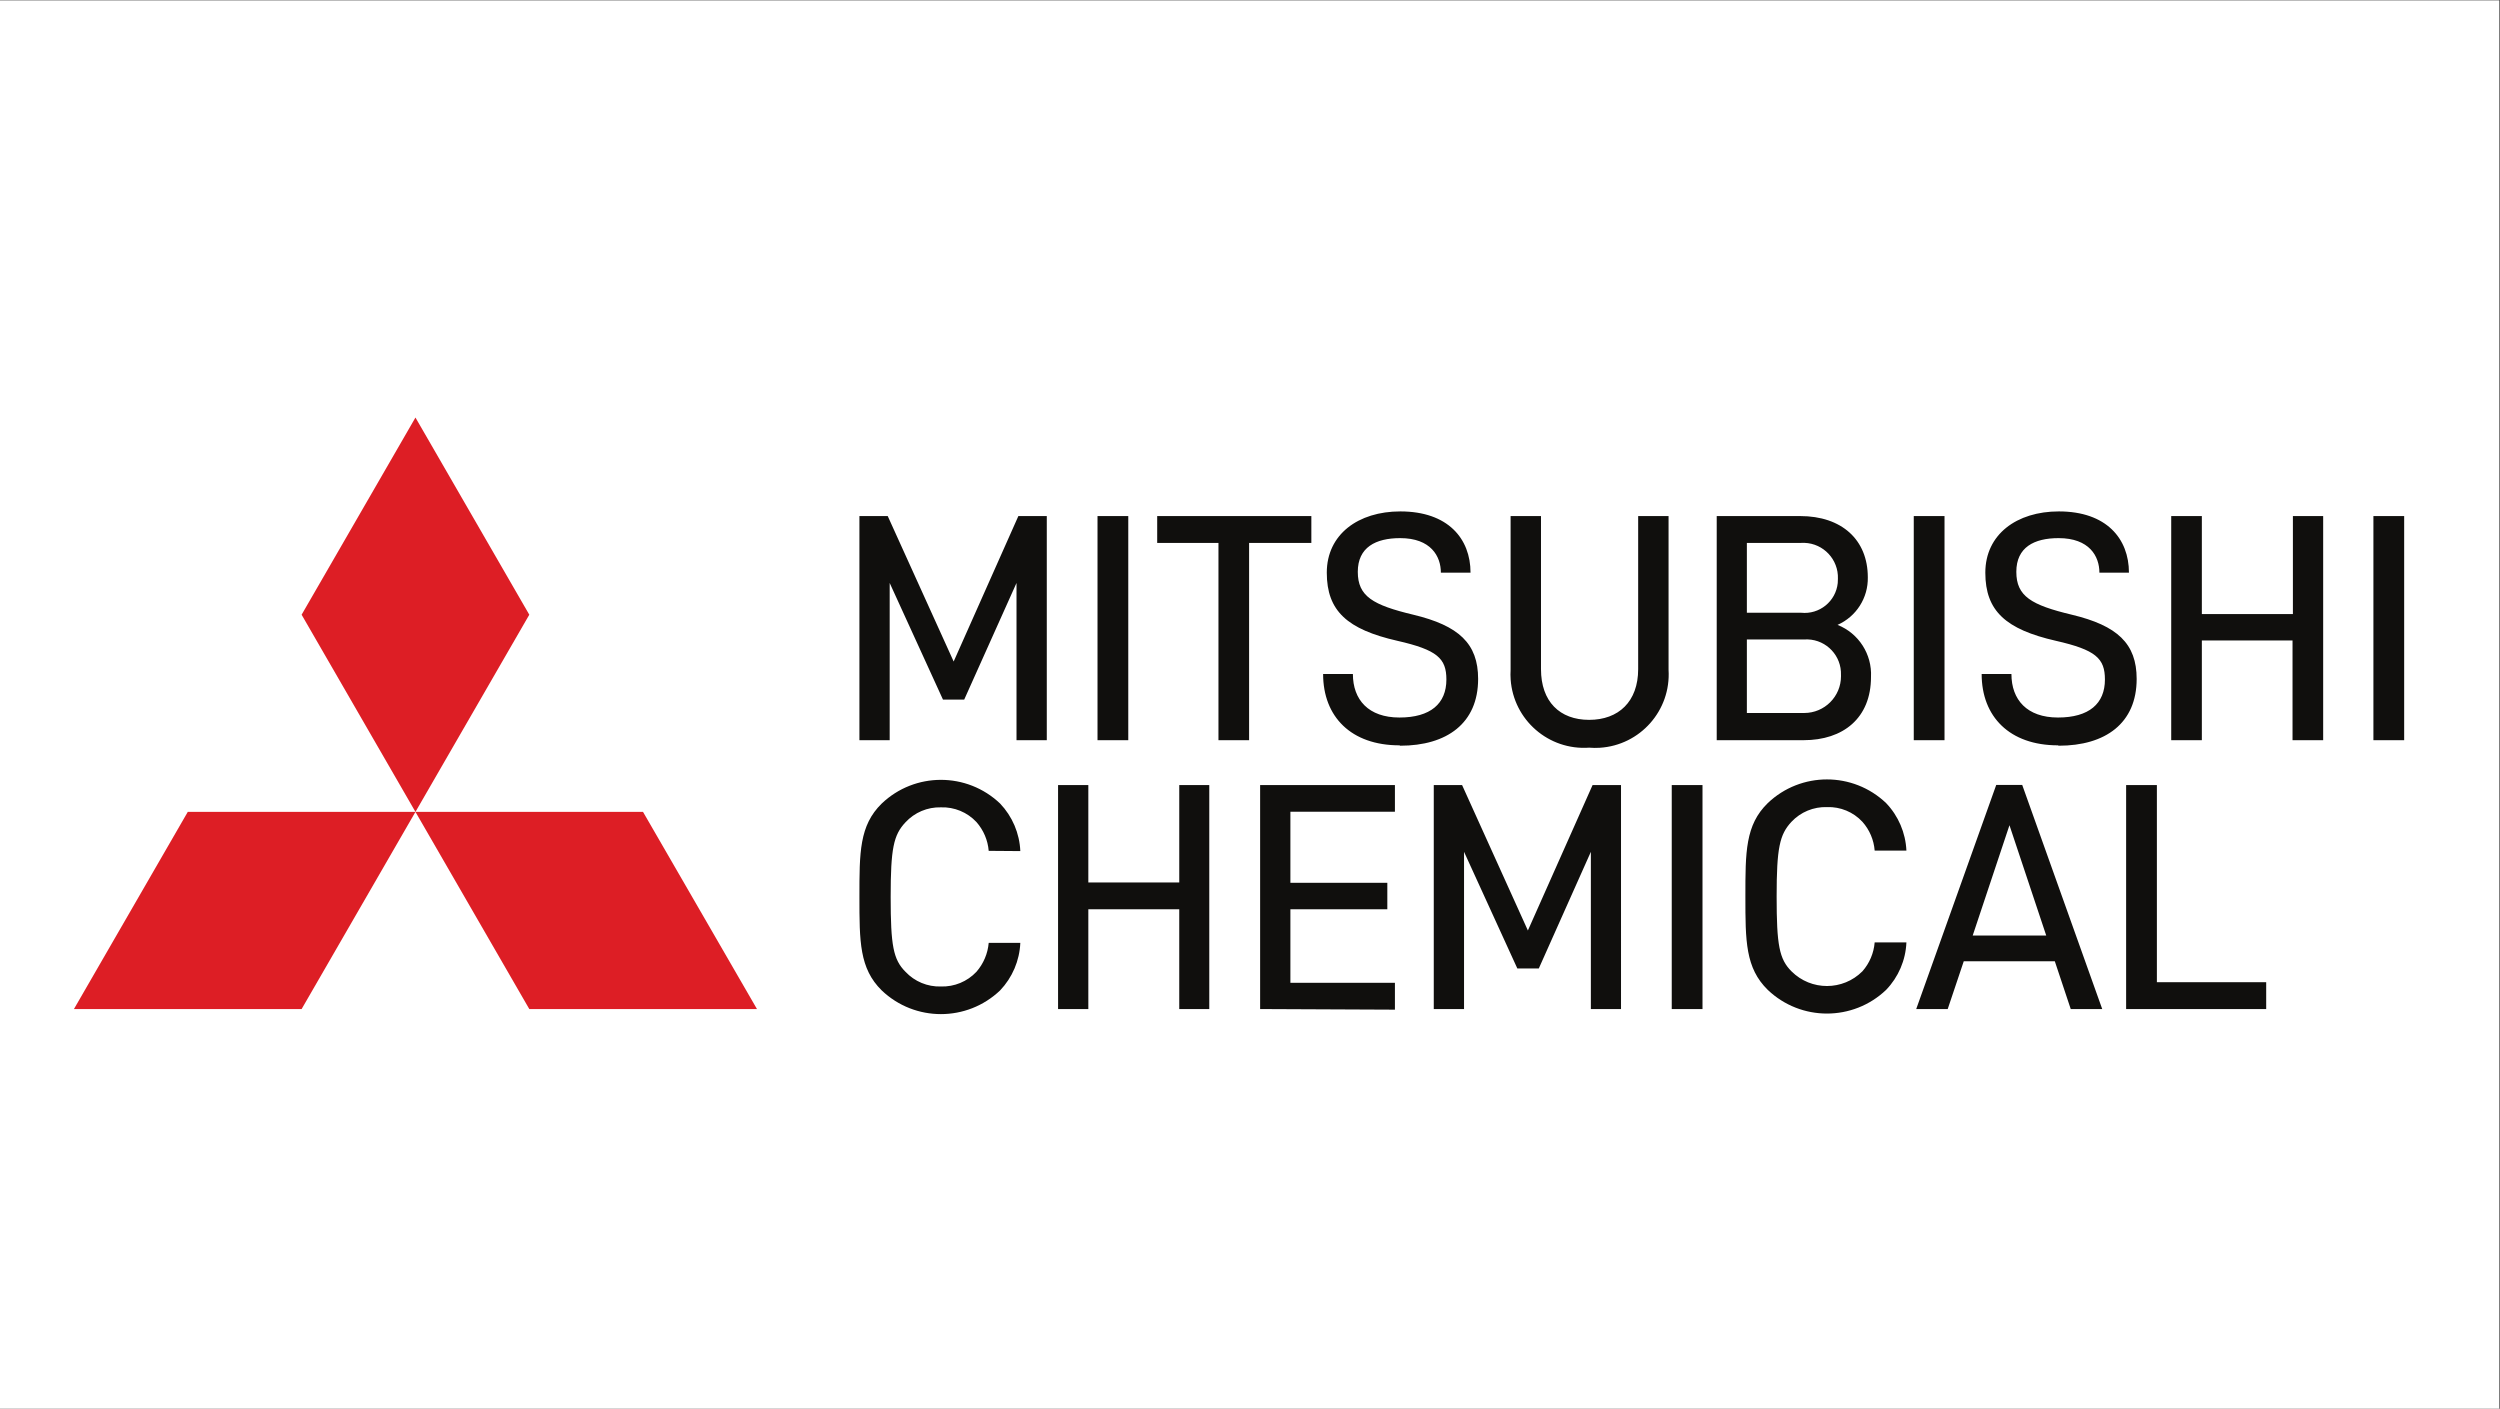
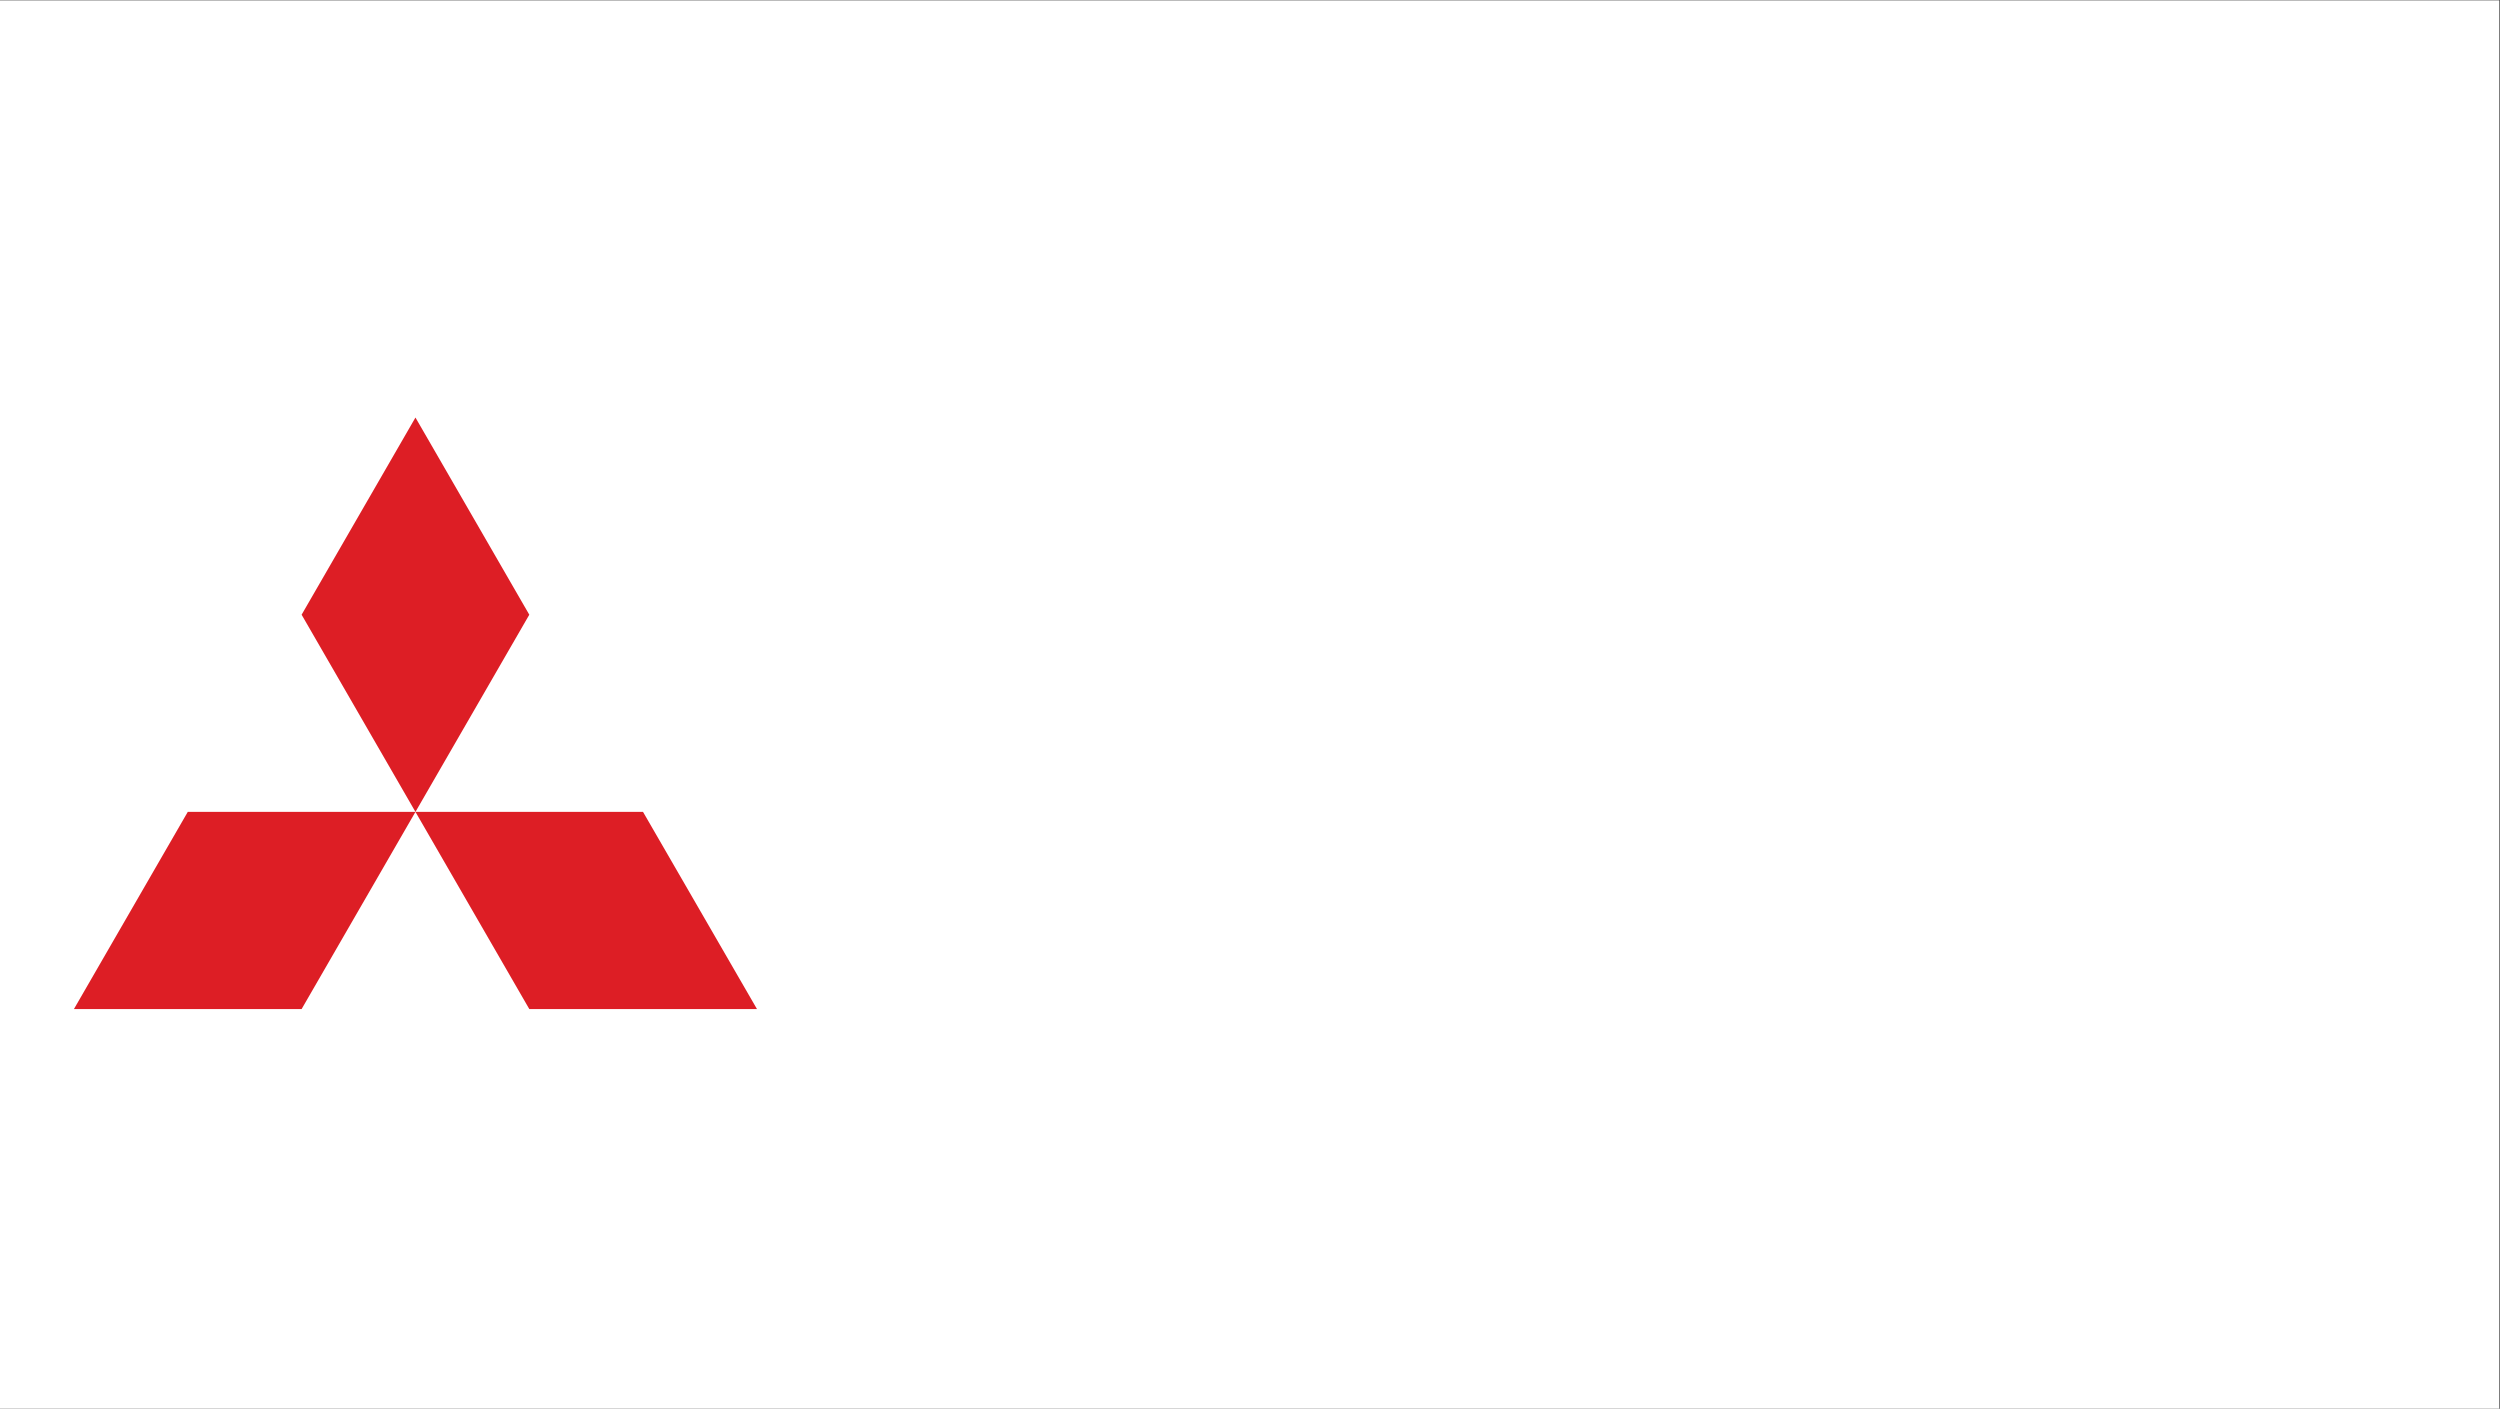
<svg xmlns="http://www.w3.org/2000/svg" viewBox="0 0 800.72 451.2" height="451.2" width="800.72" xml:space="preserve" id="svg2" version="1.1">
  <rect x="0" y="0" width="800.72" height="451.2" fill="#333333" stroke="none" />
  <defs id="defs6" />
  <g transform="matrix(1.333,0,0,-1.333,0,451.2)" id="g10">
    <g transform="scale(0.1)" id="g12">
      <path id="path14" style="fill:#ffffff;fill-opacity:1;fill-rule:nonzero;stroke:none" d="M 0,0 H 6005.37 V 3384 H 0 Z" />
      <path id="path16" style="fill:#dd1e25;fill-opacity:1;fill-rule:nonzero;stroke:none" d="M 451.18,1434.09 177.645,960.34 h 547.066 l 273.531,473.75 z m 1093.83,0 273.83,-473.75 h -547.07 l -273.528,473.75 z m -546.768,947.5 -273.531,-473.75 273.531,-473.75 273.528,473.75 -273.528,473.75" />
-       <path id="path18" style="fill:#100f0d;fill-opacity:1;fill-rule:nonzero;stroke:none" d="m 2451.58,1339.87 c -1.84,42.71 -19.1,83.3 -48.58,114.25 -79.62,75.89 -204.81,75.89 -284.43,0 -53.88,-52.71 -53.58,-117.78 -53.58,-224.66 0,-106.88 0,-171.66 53.58,-224.36 79.62,-75.901 204.81,-75.901 284.43,0 29.48,30.95 46.74,71.54 48.58,114.24 h -75.96 c -2.2,-25.7 -12.51,-50.03 -29.45,-69.49 -22.08,-23.46 -53.17,-36.33 -85.38,-35.33 v 0 c -32.13,-0.99 -63.12,11.88 -85.1,35.33 -29.44,29.45 -35.62,63.01 -35.62,179.61 0,116.6 6.77,148.98 35.62,179.61 21.87,23.67 52.88,36.76 85.1,35.92 v 0 c 32.23,1.11 63.36,-11.77 85.38,-35.33 17,-19.3 27.33,-43.57 29.45,-69.2 z m 2129.07,1.18 c -1.92,42.74 -19.29,83.34 -48.87,114.24 -79.58,75.72 -204.56,75.72 -284.14,0 -54.17,-52.7 -53.88,-117.77 -53.88,-224.65 0,-106.88 0,-171.66 53.88,-224.36 79.58,-75.721 204.56,-75.721 284.14,0 29.72,30.81 47.11,71.46 48.87,114.24 h -76.26 c -2.07,-25.73 -12.4,-50.1 -29.44,-69.49 -46.98,-47.08 -123.23,-47.15 -170.31,-0.17 -0.05,0.06 -0.11,0.11 -0.17,0.17 -29.44,29.44 -35.63,63.01 -35.63,179.61 0,116.59 7.07,148.98 35.63,179.6 22.07,23.5 53.17,36.37 85.39,35.34 32.15,1.14 63.21,-11.75 85.09,-35.34 17.11,-19.22 27.45,-43.53 29.44,-69.19 z m 159.29,-204.04 88.33,264.99 88.33,-264.99 z m 235.55,-176.67 h 75.67 l -192.26,538.53 h -62.42 L 4604.21,960.34 h 75.67 l 38.57,114.84 h 218.77 z m 133.09,0 v 538.24 h 73.9 v -473.75 h 262.64 v -64.49 z m -2080.79,0 v 538.24 h 323.88 v -64.19 h -251.15 v -170.78 h 232.9 v -63.59 h -232.9 v -176.67 h 251.15 v -64.479 z m -194.32,0 v 239.68 H 2614.99 V 960.34 h -72.72 v 538.24 h 72.72 V 1264.5 h 218.48 v 234.08 h 72.13 V 960.34 Z m 1183.34,0 v 538.24 h 73.9 V 960.34 Z m -194.33,0 v 377.77 L 3697.34,1057.8 h -51.52 l -128.08,280.31 V 960.34 h -72.73 v 538.24 h 68.02 l 158.11,-349.5 155.46,349.5 h 68.31 V 960.34 Z m 1880.27,646 v 538.52 h 73.9 v -538.52 z m -194.33,0 v 239.67 h -217.88 v -239.67 h -73.61 v 538.52 h 73.61 v -235.55 h 218.77 v 235.55 h 72.72 v -538.52 z m -3065.97,0 v 377.76 l -125.72,-280.3 h -50.94 l -128.08,280.3 v -377.76 h -72.72 v 538.52 H 2133 l 158.41,-349.49 155.46,349.49 h 68.31 v -538.52 z m 194.63,0 v 538.52 h 73.9 v -538.52 z m 1961.24,0 v 538.52 h 73.9 v -538.52 z m -263.23,242.03 H 4197.3 V 1671.7 h 137.79 c 48.79,-0.02 88.36,39.5 88.38,88.29 0,0.99 -0.01,1.99 -0.05,2.99 1.57,45.67 -34.17,83.96 -79.84,85.53 -2.83,0.1 -5.66,0.05 -8.49,-0.14 z m -7.36,232.01 H 4197.3 v -167.83 h 130.43 c 44,-4.57 83.36,27.39 87.93,71.39 0.37,3.47 0.5,6.97 0.4,10.47 1.55,45.99 -34.48,84.53 -80.47,86.08 -2.62,0.09 -5.24,0.05 -7.86,-0.11 z m 5.89,-474.04 h -208.76 v 538.52 h 200.52 c 99.81,0 162.53,-56.82 162.53,-147.21 1,-49.26 -27.67,-94.31 -72.73,-114.25 50.81,-20.21 83.12,-70.52 80.38,-125.13 0,-98.93 -66.84,-151.93 -161.94,-151.93 z m -515.26,-17.96 c -97.33,-6.85 -181.78,66.5 -188.63,163.83 -0.54,7.7 -0.58,15.43 -0.11,23.14 v 369.51 h 73.02 v -367.75 c 0,-78.02 45.05,-121.89 115.72,-121.89 70.66,0 117.77,43.87 117.77,121.89 v 367.75 h 73.02 v -369.51 c 6.02,-97.39 -68.04,-181.21 -165.43,-187.23 -8.45,-0.52 -16.92,-0.44 -25.36,0.26 z m -817.07,492 v -474.04 h -73.61 v 474.04 h -147.21 v 64.48 h 370.4 v -64.48 z m 361.28,-486.41 c -116.01,0 -183.44,68.61 -183.44,171.36 h 71.55 c 0,-61.83 37.39,-104.52 111.89,-104.52 74.49,0 112.77,33.27 112.77,91.28 0,50.93 -22.09,71.25 -117.78,93.04 -120.13,27.38 -169.59,71.55 -169.59,163.7 0,92.16 75.67,147.22 176.66,147.22 114.83,0 168.71,-65.66 168.71,-147.22 h -71.25 c 0,39.46 -24.15,83.04 -97.76,83.04 -58.88,0 -101.87,-22.09 -101.87,-80.97 0,-58.89 36.22,-79.8 133.38,-103.06 109.24,-26.2 155.76,-69.19 155.76,-154.28 0,-106.59 -75.09,-160.47 -187.27,-160.47 z m 1582.3,0 c -116.01,0 -183.43,68.61 -183.43,171.36 h 71.54 c 0,-61.83 37.4,-104.52 111.89,-104.52 74.49,0 112.77,33.27 112.77,91.28 0,50.93 -22.08,71.25 -117.77,93.04 -120.13,27.38 -169.6,71.55 -169.6,163.7 0,92.16 75.67,147.22 176.66,147.22 114.54,0 168.42,-65.66 168.42,-147.22 h -70.96 c 0,39.46 -24.14,83.04 -98.05,83.04 -58.88,0 -101.58,-22.09 -101.58,-80.97 0,-58.89 36.22,-79.8 133.38,-103.06 109.24,-26.2 155.76,-69.19 155.76,-154.28 0,-106.59 -75.08,-160.47 -187.26,-160.47 l -1.77,0.88" />
    </g>
  </g>
</svg>